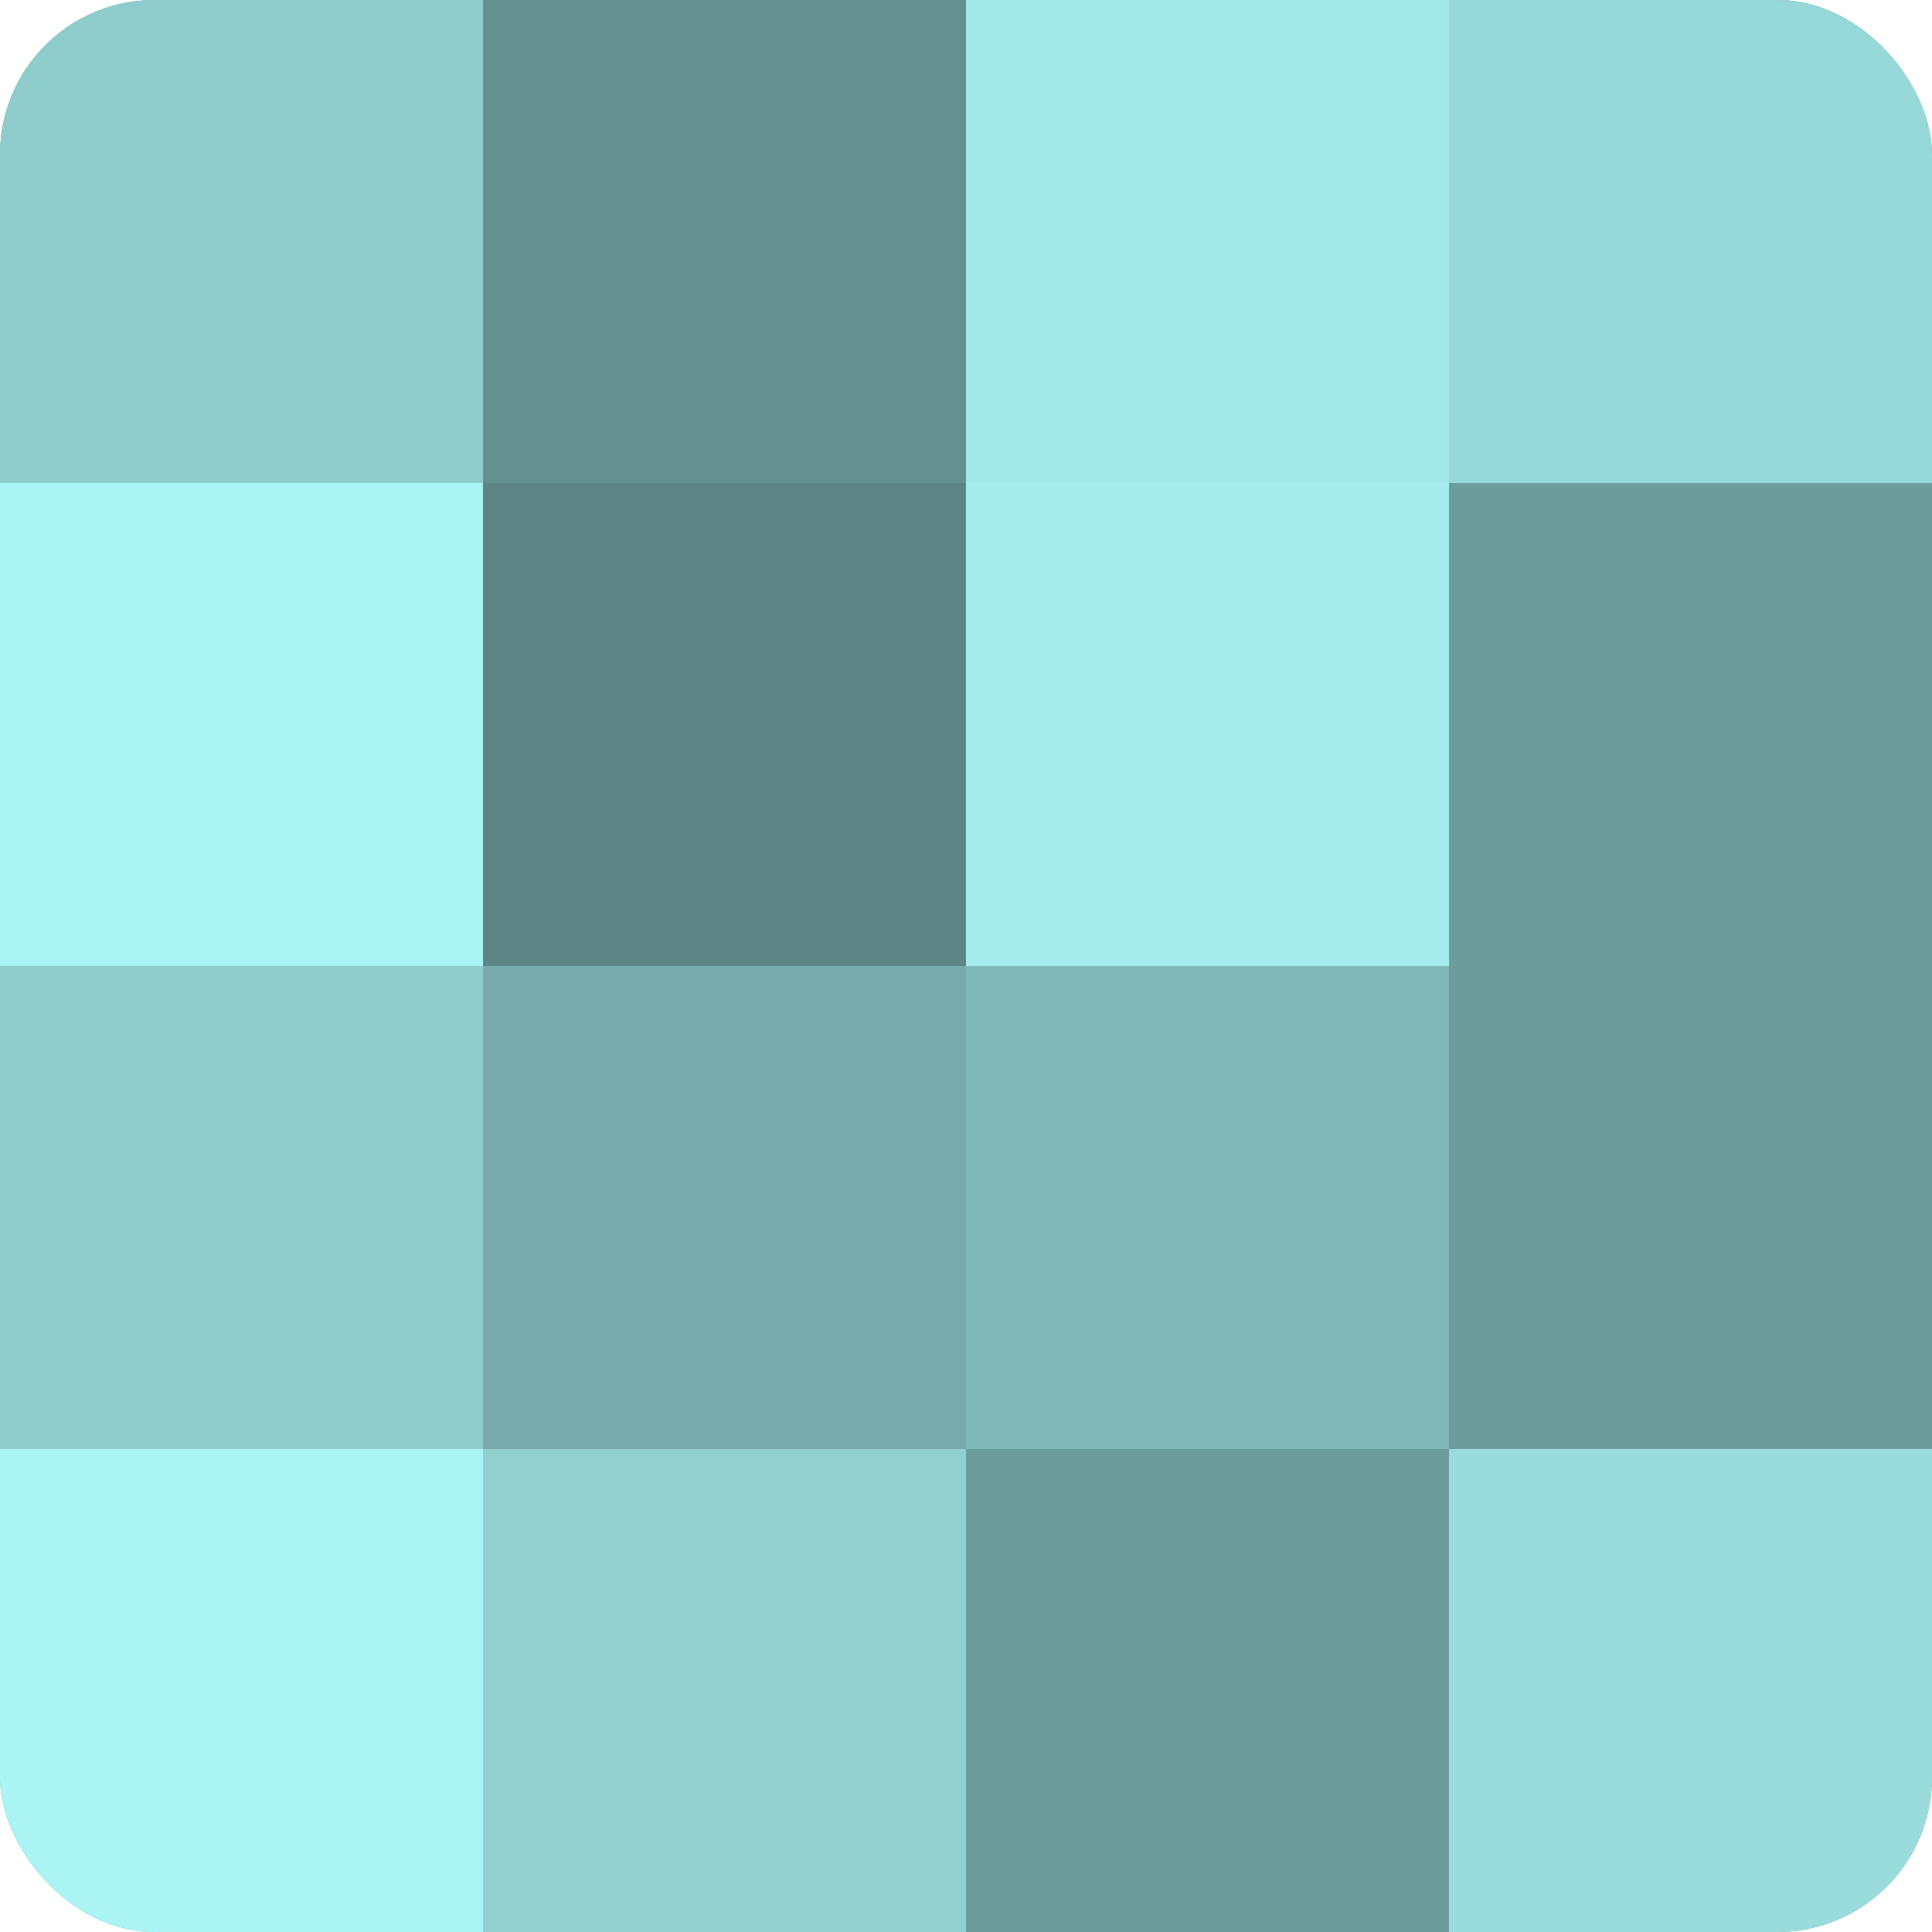
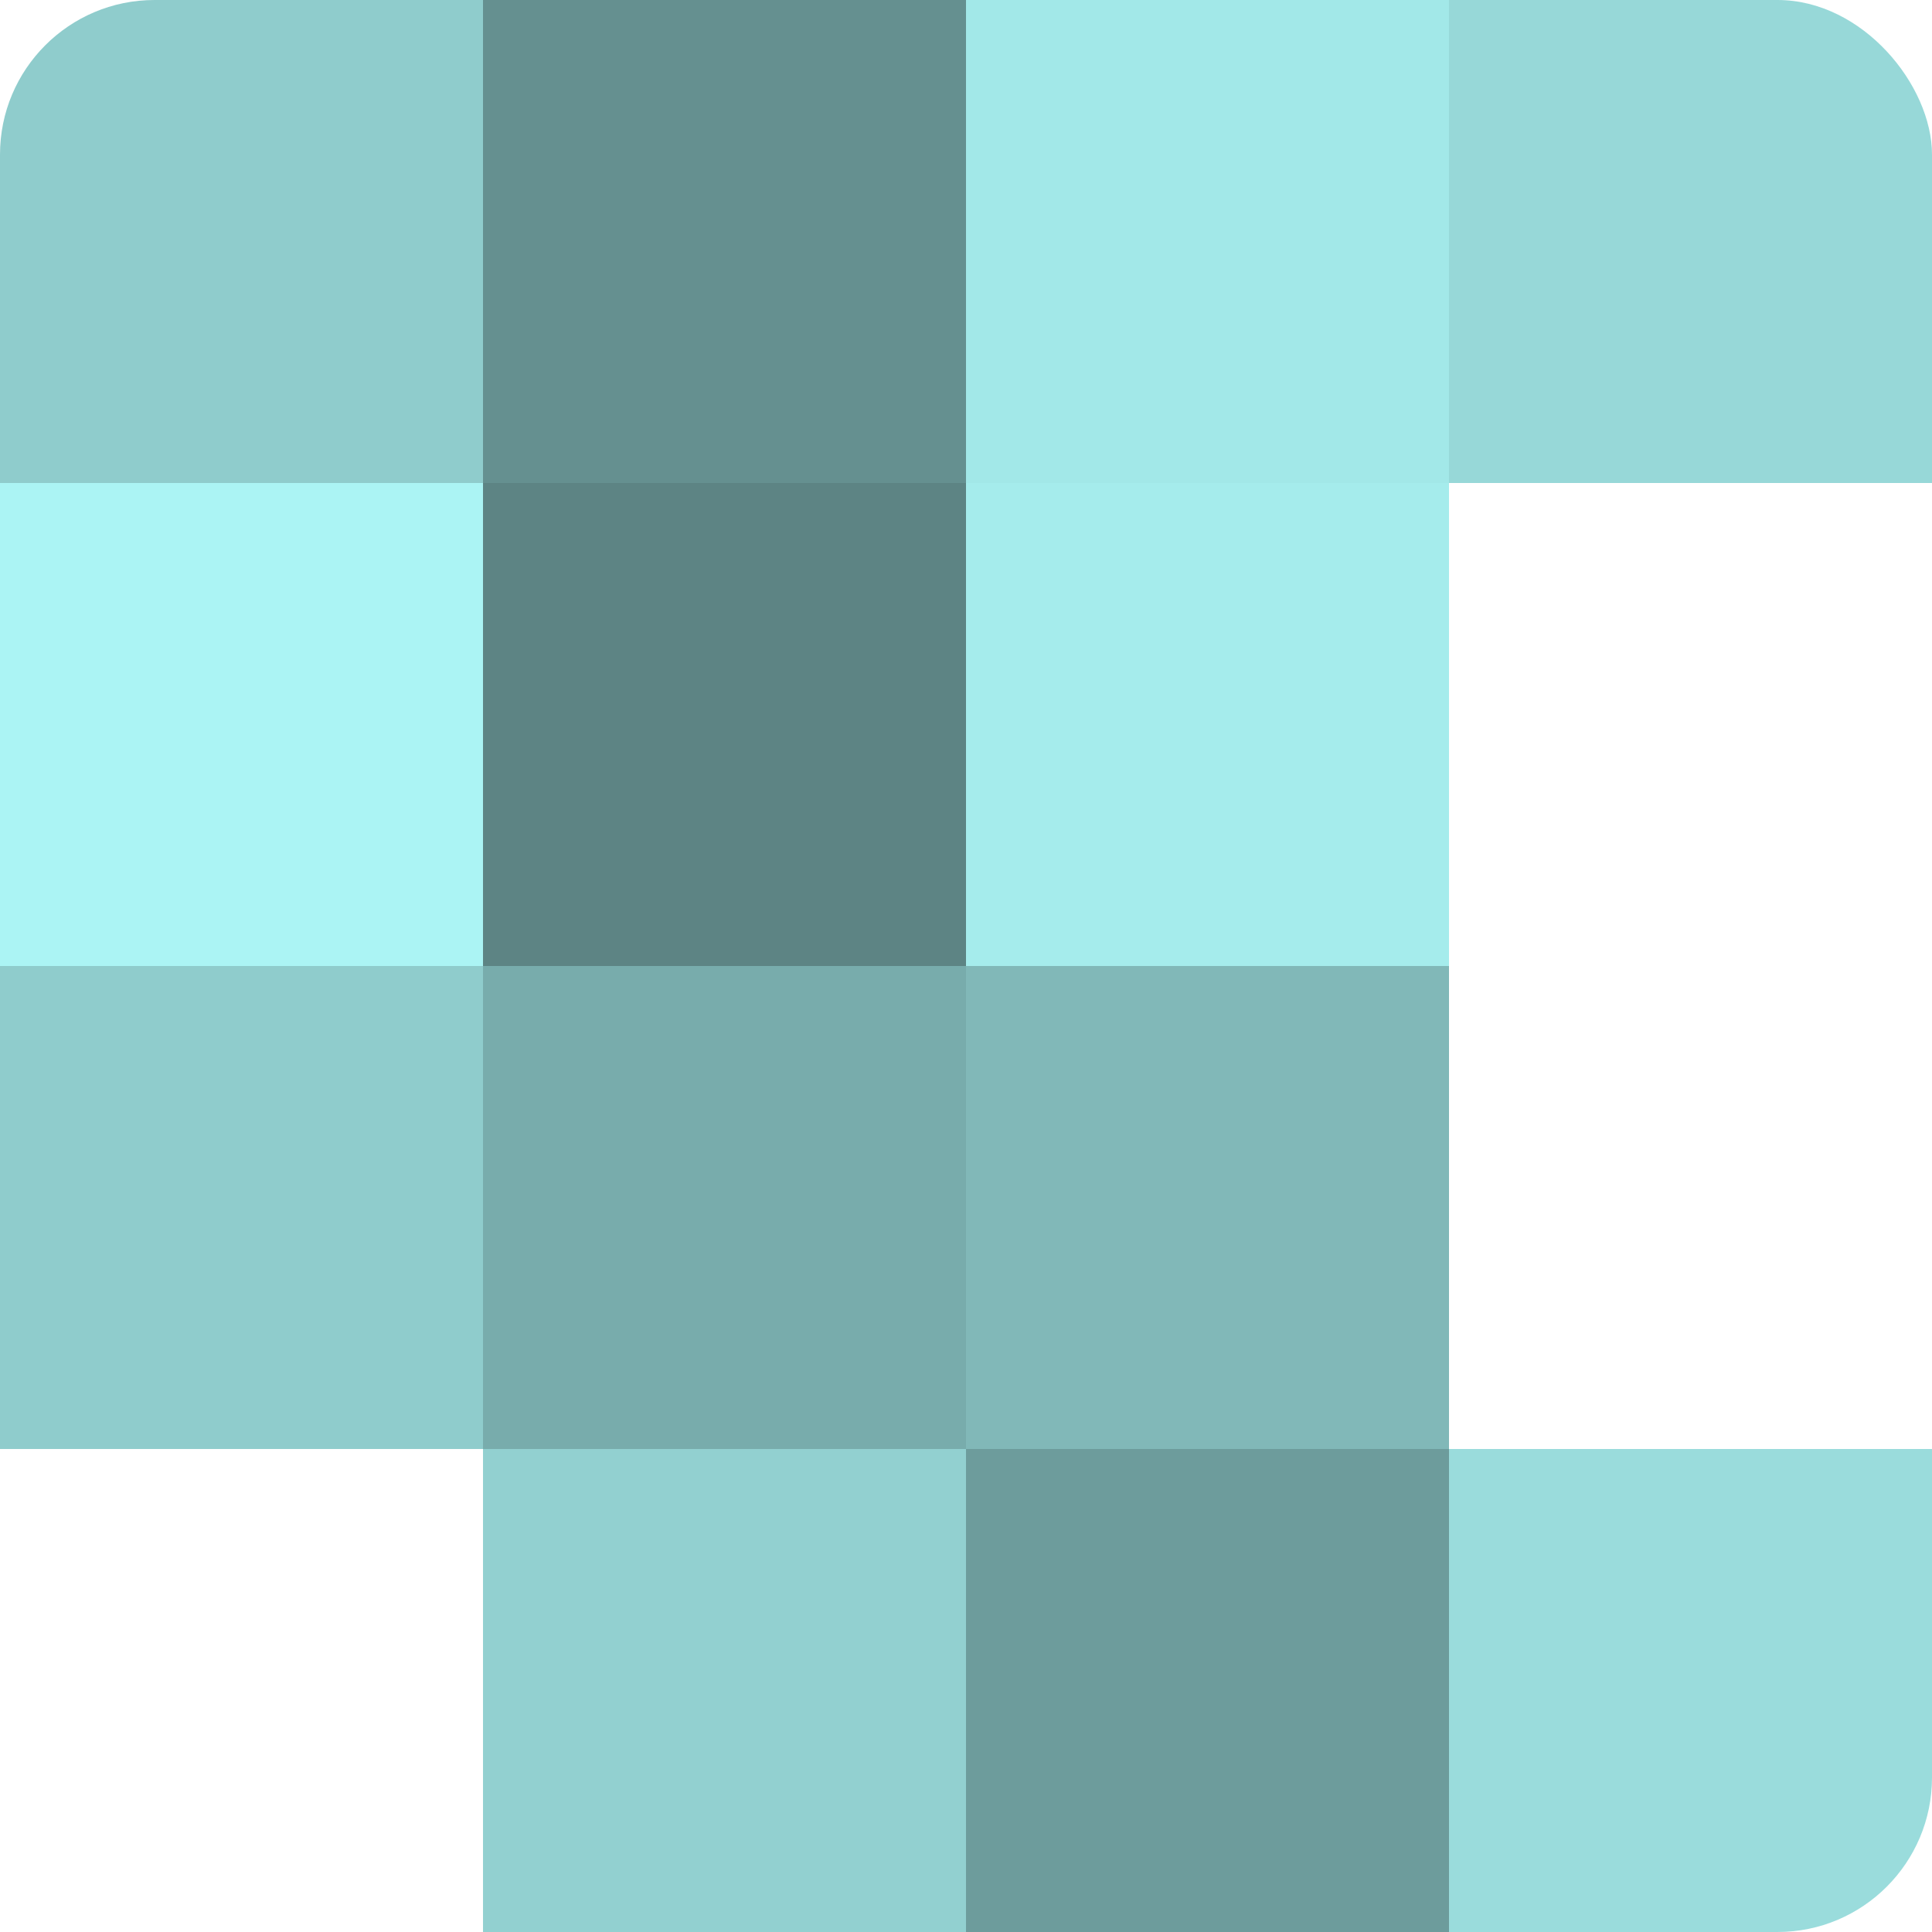
<svg xmlns="http://www.w3.org/2000/svg" width="60" height="60" viewBox="0 0 100 100" preserveAspectRatio="xMidYMid meet">
  <defs>
    <clipPath id="c" width="100" height="100">
      <rect width="100" height="100" rx="8" ry="8" />
    </clipPath>
  </defs>
  <g clip-path="url(#c)">
-     <rect width="100" height="100" fill="#70a0a0" />
    <rect width="25" height="25" fill="#8fcccc" />
    <rect y="25" width="25" height="25" fill="#abf4f4" />
    <rect y="50" width="25" height="25" fill="#8fcccc" />
-     <rect y="75" width="25" height="25" fill="#abf4f4" />
    <rect x="25" width="25" height="25" fill="#659090" />
    <rect x="25" y="25" width="25" height="25" fill="#5d8484" />
    <rect x="25" y="50" width="25" height="25" fill="#78acac" />
    <rect x="25" y="75" width="25" height="25" fill="#92d0d0" />
    <rect x="50" width="25" height="25" fill="#a2e8e8" />
    <rect x="50" y="25" width="25" height="25" fill="#a5ecec" />
    <rect x="50" y="50" width="25" height="25" fill="#81b8b8" />
    <rect x="50" y="75" width="25" height="25" fill="#6d9c9c" />
    <rect x="75" width="25" height="25" fill="#97d8d8" />
-     <rect x="75" y="25" width="25" height="25" fill="#6d9c9c" />
-     <rect x="75" y="50" width="25" height="25" fill="#6d9c9c" />
    <rect x="75" y="75" width="25" height="25" fill="#9adcdc" />
  </g>
</svg>